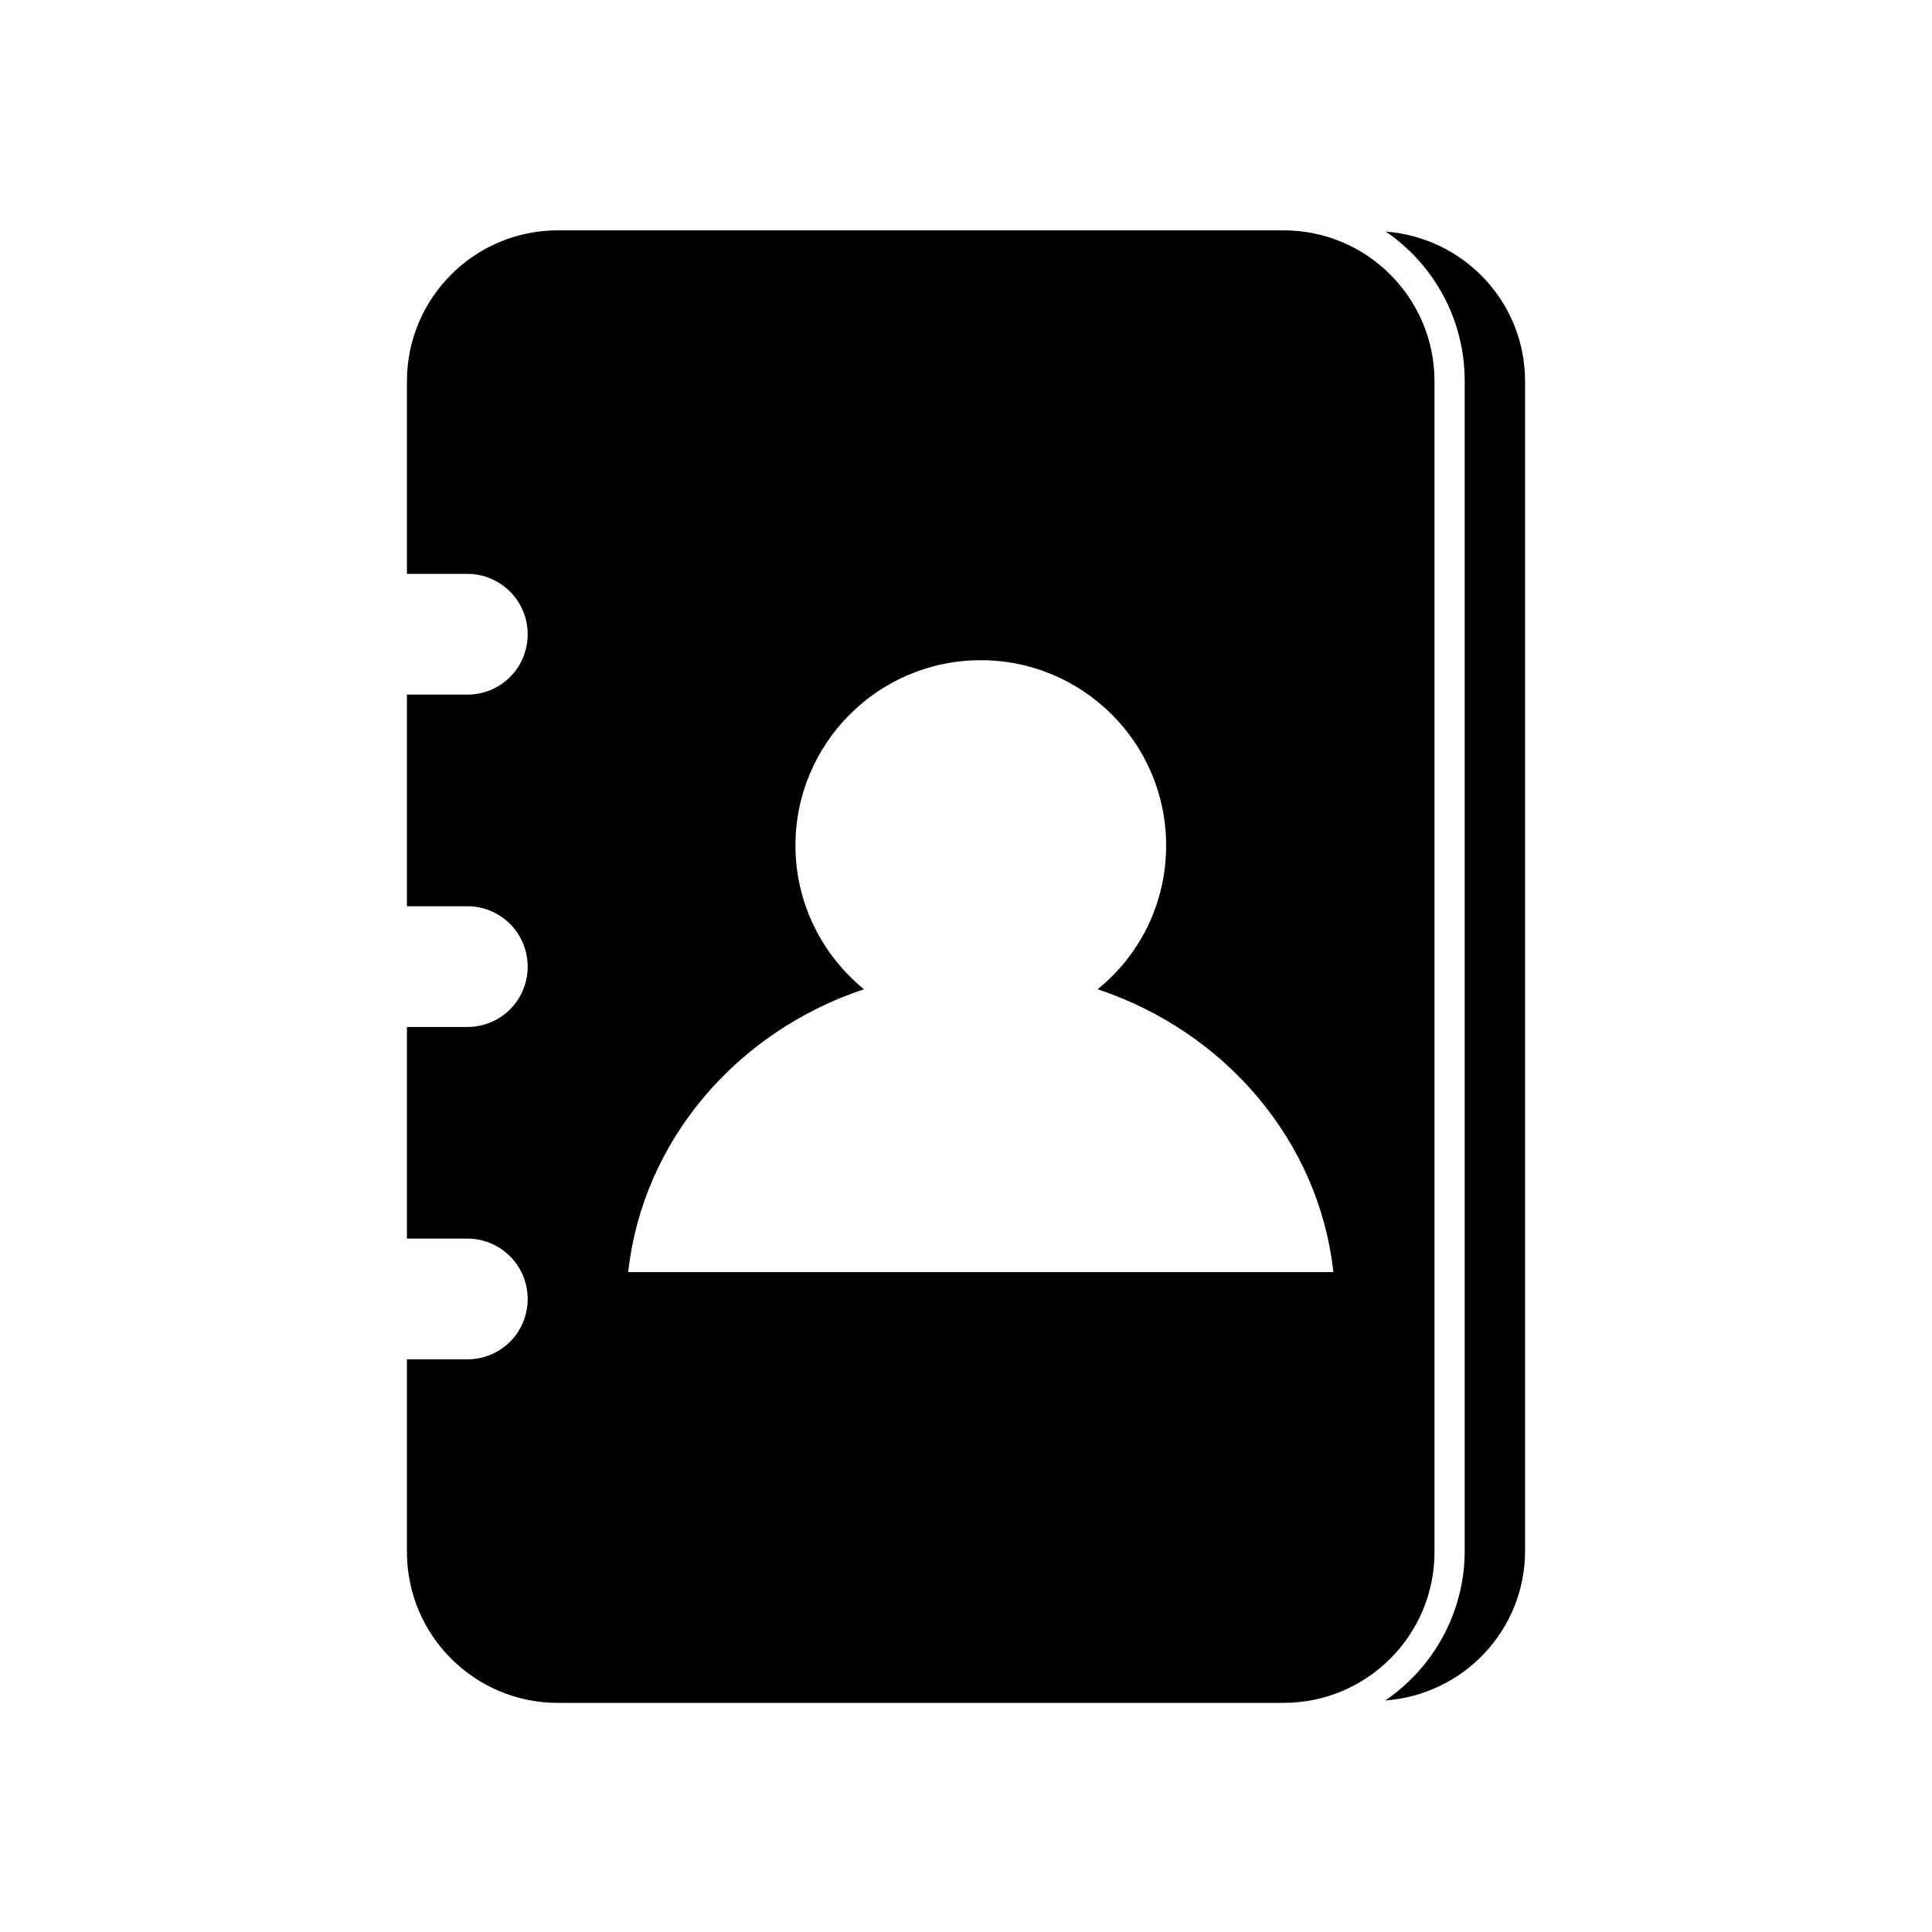
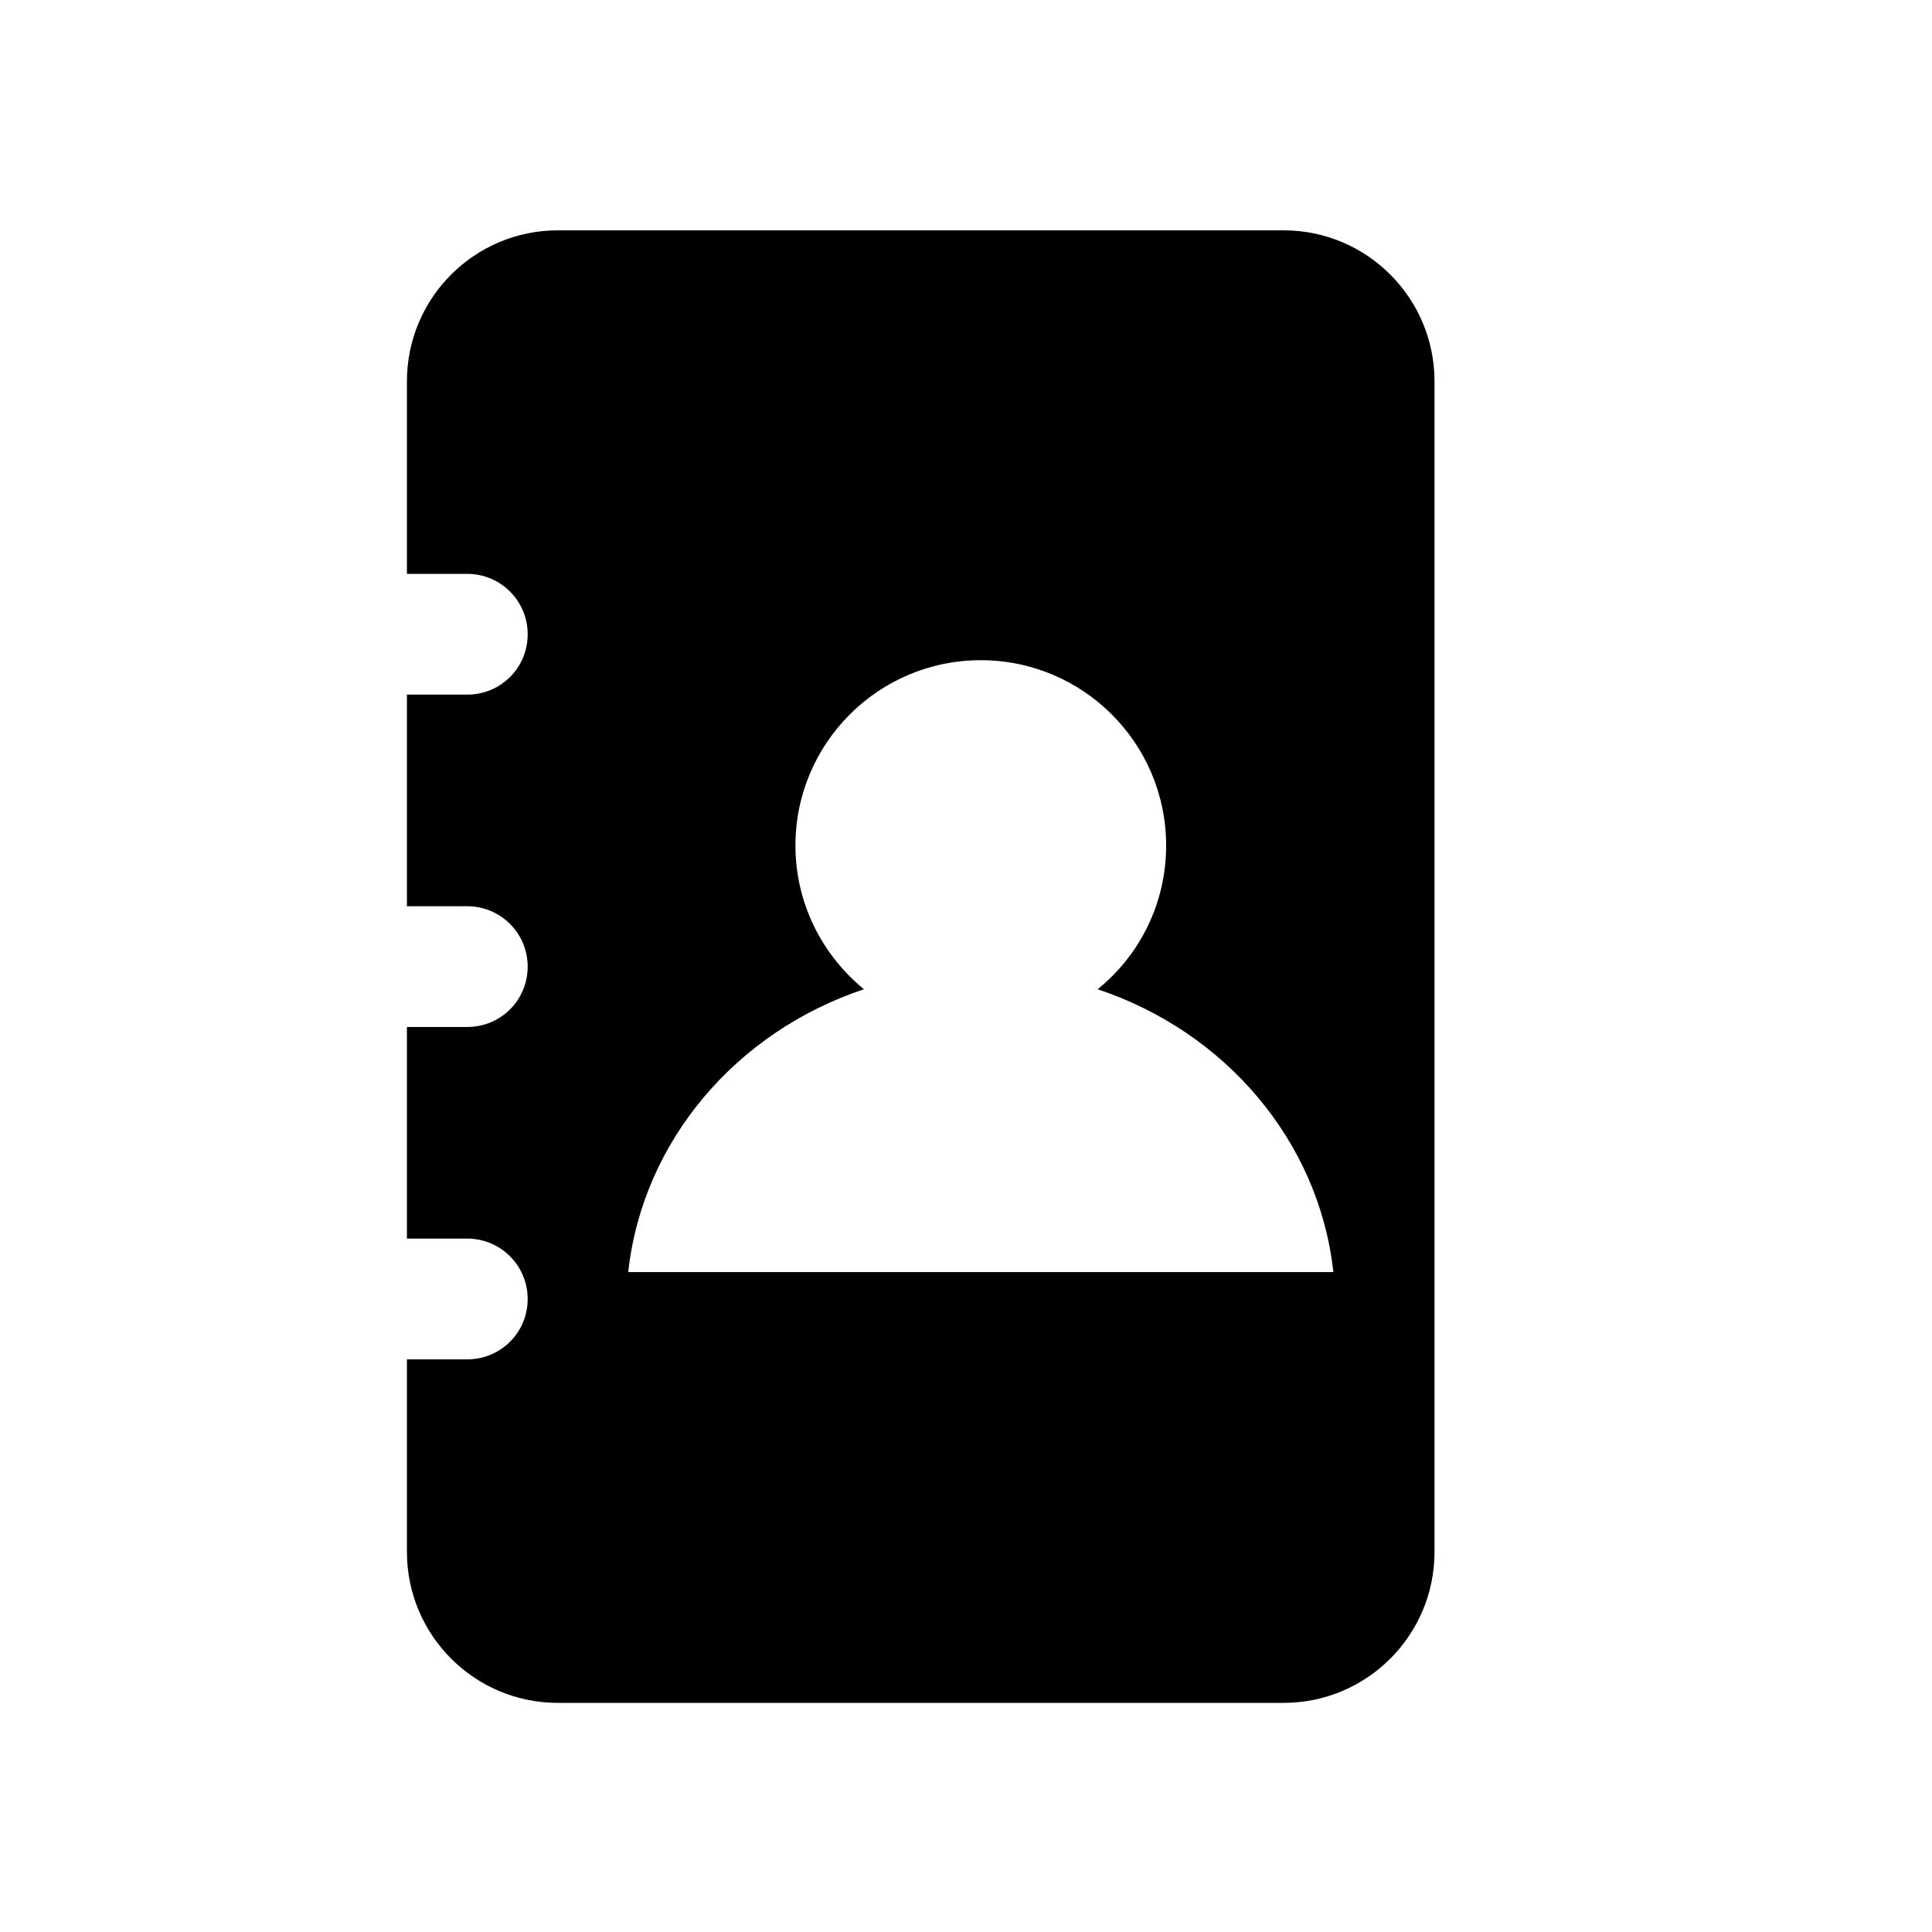
<svg xmlns="http://www.w3.org/2000/svg" id="Layer_1" viewBox="0 0 64 64">
-   <path d="m45.89,7.66c1.59,1.08,2.63,2.9,2.63,4.96v38.75c0,2.06-1.05,3.88-2.63,4.96,2.59-.19,4.63-2.33,4.63-4.96V12.63c0-2.64-2.05-4.77-4.63-4.96Z" />
  <path d="m42.52,7.63h-24.04c-2.76,0-5,2.24-5,5v6.38h2c1.1,0,2,.89,2,2s-.89,2-2,2h-2v7.01h2c1.1,0,2,.89,2,2s-.89,2-2,2h-2v7.01h2c1.1,0,2,.89,2,2s-.89,2-2,2h-2v6.38c0,2.76,2.24,5,5,5h24.04c2.76,0,5-2.24,5-5V12.63c0-2.76-2.24-5-5-5Zm-21.71,34.51c.48-4.36,3.6-7.97,7.81-9.37-1.38-1.13-2.27-2.84-2.27-4.76,0-3.39,2.75-6.14,6.14-6.14s6.14,2.75,6.14,6.14c0,1.92-.88,3.64-2.27,4.76,4.21,1.4,7.33,5.01,7.81,9.37h-23.38Z" />
</svg>